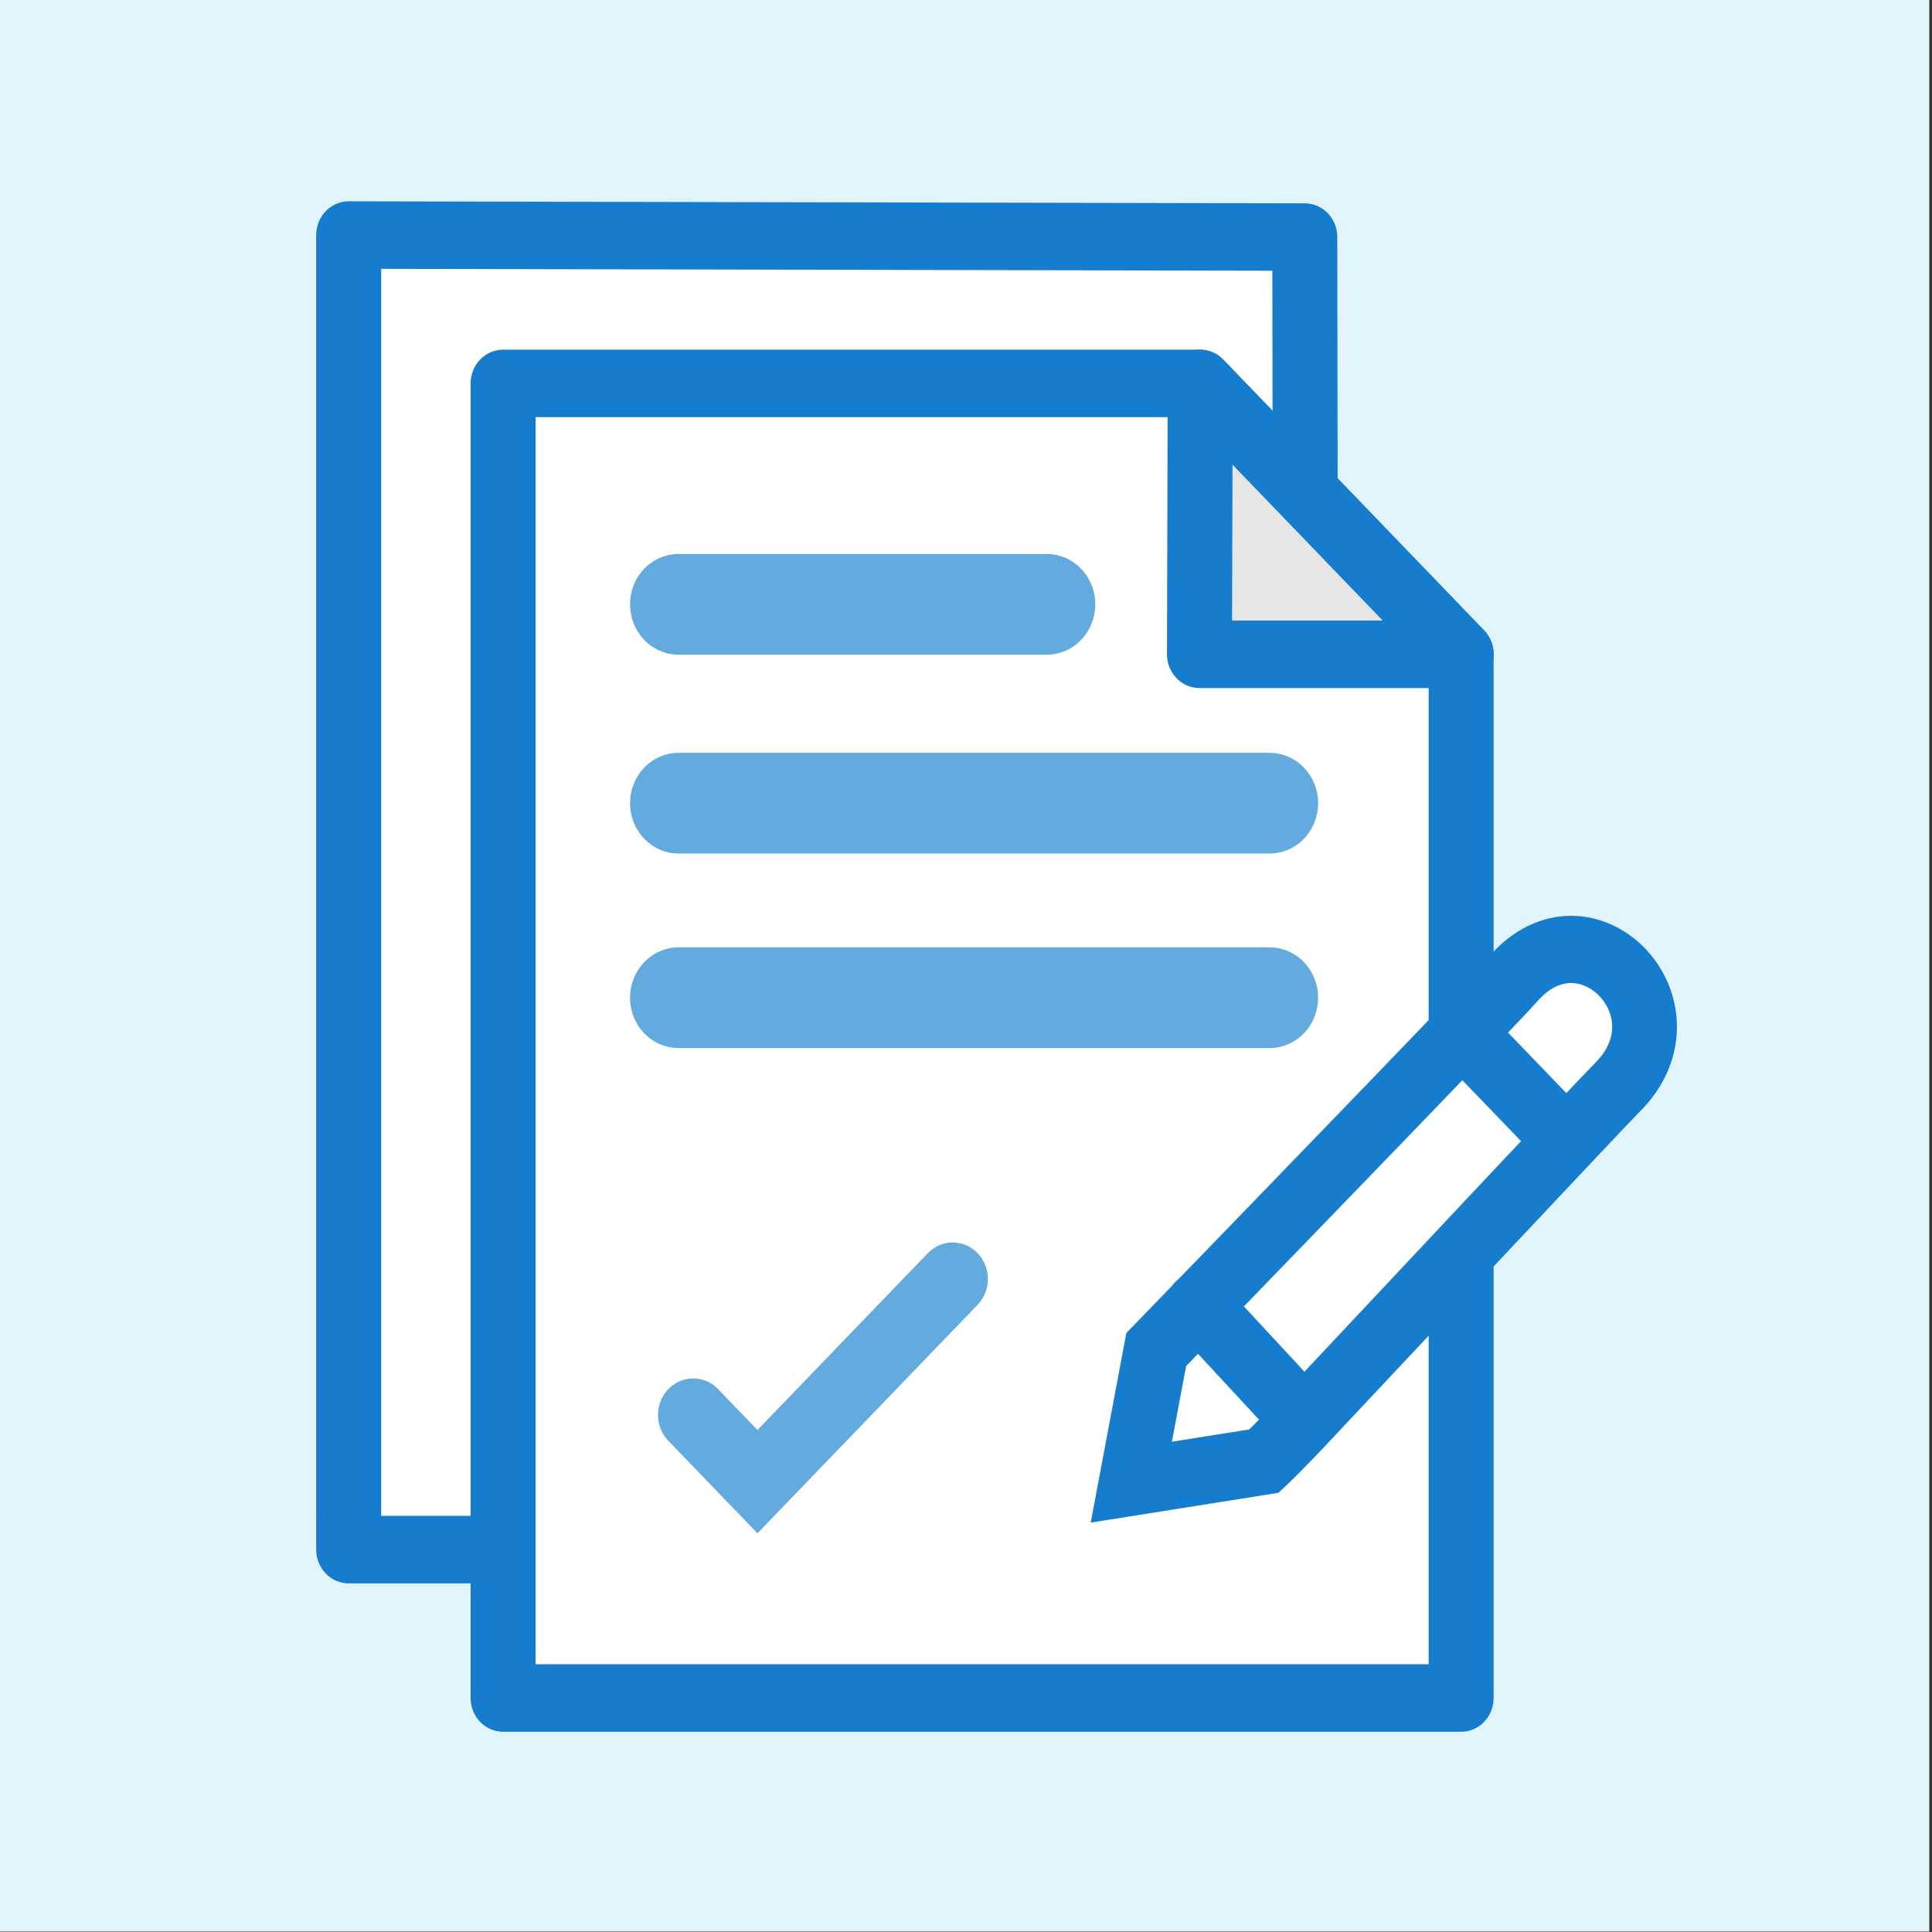
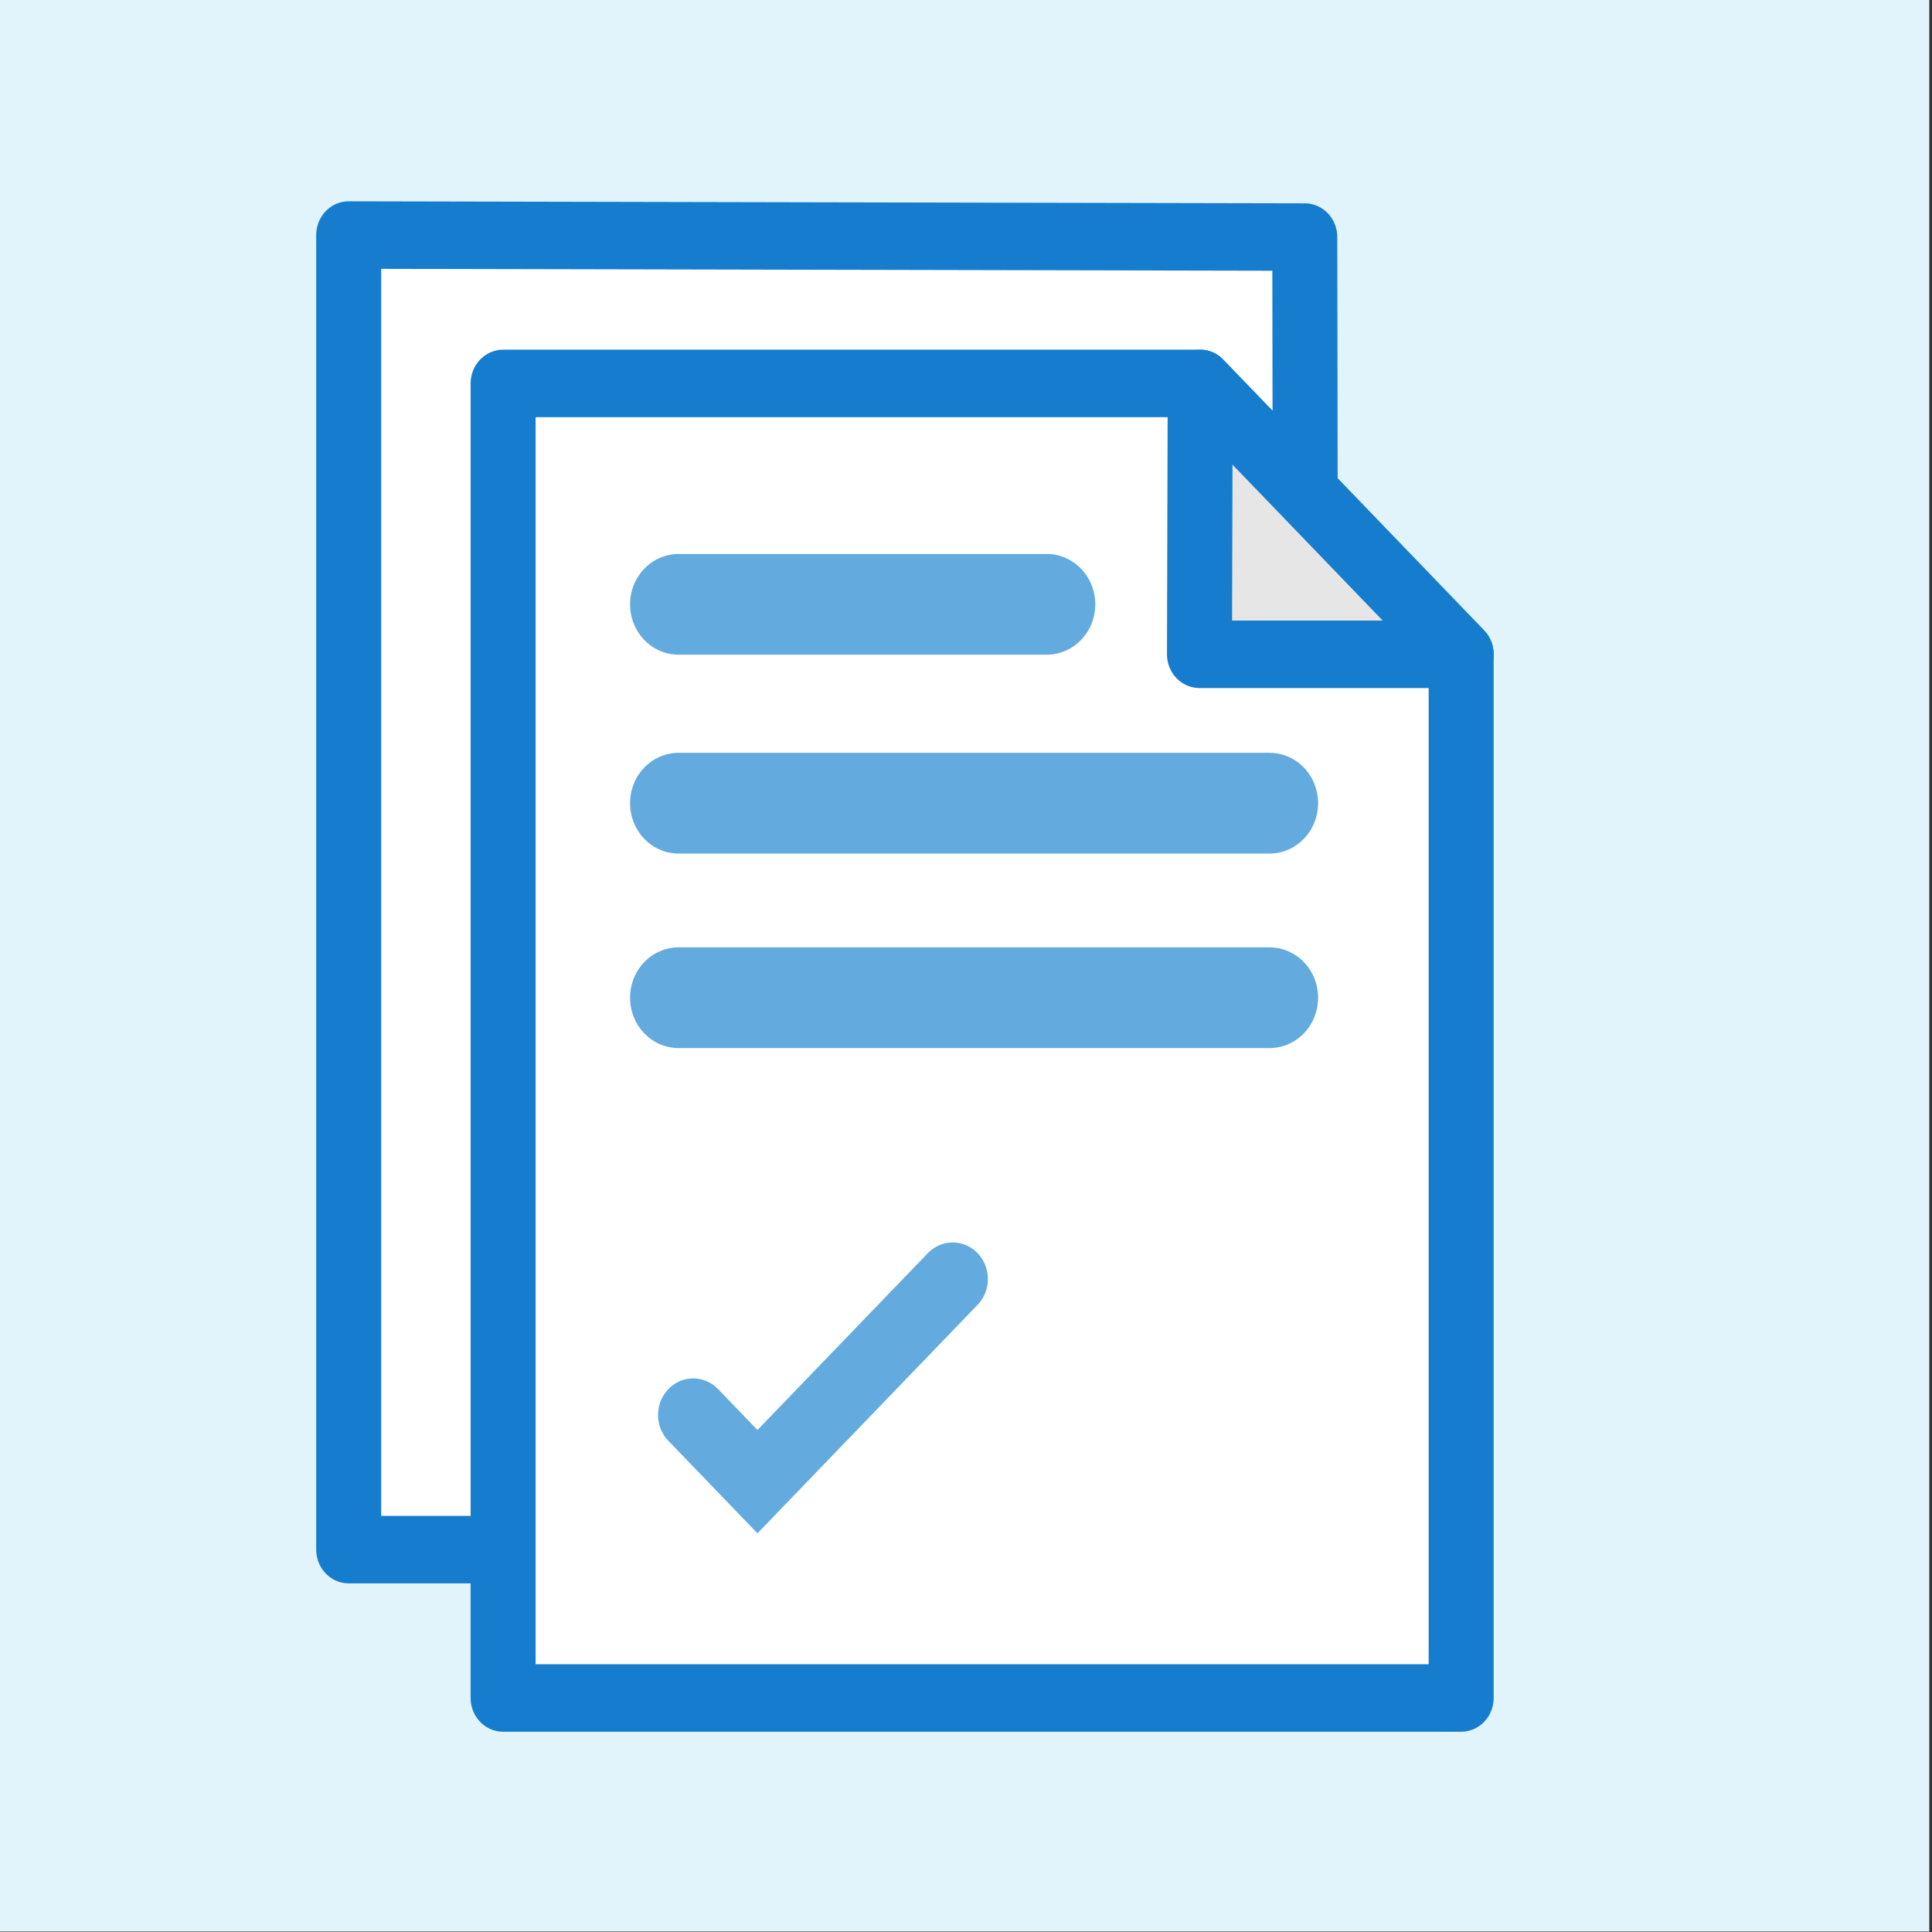
<svg xmlns="http://www.w3.org/2000/svg" xmlns:ns1="http://www.inkscape.org/namespaces/inkscape" xmlns:ns2="http://sodipodi.sourceforge.net/DTD/sodipodi-0.dtd" width="100" height="100" viewBox="0 0 100 100" version="1.1" id="svg8" ns1:version="1.2.2 (732a01da63, 2022-12-09)" ns2:docname="feedback.svg" xml:space="preserve">
  <rect x="0" y="0" width="100" height="100" fill="#333333" stroke="none" />
  <defs id="defs2" />
  <ns2:namedview id="base" pagecolor="#ffffff" bordercolor="#666666" borderopacity="1.0" ns1:pageopacity="0.0" ns1:pageshadow="2" ns1:zoom="1" ns1:cx="88.5" ns1:cy="116" ns1:document-units="px" ns1:current-layer="layer1" showgrid="false" showguides="true" ns1:guide-bbox="true" ns1:measure-start="-1875.95,910.754" ns1:measure-end="-1747.26,910.754" ns1:window-width="1680" ns1:window-height="987" ns1:window-x="-8" ns1:window-y="-3" ns1:window-maximized="1" ns1:snap-bbox="true" ns1:snap-nodes="true" ns1:bbox-nodes="false" ns1:pagecheckerboard="true" showborder="true" borderlayer="false" ns1:showpageshadow="true" ns1:deskcolor="#d1d1d1">
    <ns1:grid type="xygrid" id="grid4820" snapvisiblegridlinesonly="false" originx="-48.721" originy="-51.84" />
  </ns2:namedview>
  <g ns1:label="Layer 1" ns1:groupmode="layer" id="layer1" style="display:inline" transform="translate(-286.47,-27.595)">
    <g id="g2460" transform="matrix(5.943,0,0,5.943,-1416.152,-136.416)">
      <rect ns1:export-filename="art-nakopitel.svg" ns1:export-ydpi="96" ns1:export-xdpi="96" y="27.595" x="286.47" height="16.825" width="16.825" id="rect1839" style="fill:#e2f4fb;fill-opacity:1;stroke:none;stroke-width:0.529;stroke-miterlimit:4;stroke-dasharray:none;stroke-opacity:1" ry="0" />
      <g id="g6504" transform="matrix(2.128,0,0,2.209,-309.237,-82.913)">
        <path ns1:connector-curvature="0" id="path6494" d="m 281.375,56.137 h 3.921 l -0.008,-5.175 -3.913,-0.008 z" style="fill:#ffffff;stroke:#157cce;stroke-width:0.266;stroke-linecap:round;stroke-linejoin:round;stroke-miterlimit:4;stroke-dasharray:none;stroke-opacity:1" ns2:nodetypes="ccccc" />
        <path ns1:connector-curvature="0" id="path2147" d="m 282.007,56.722 h 3.921 v -4.115 l -1.068,-1.068 h -2.853 z" style="fill:#ffffff;stroke:#157cce;stroke-width:0.266;stroke-linecap:round;stroke-linejoin:round;stroke-miterlimit:4;stroke-dasharray:none;stroke-opacity:1" />
        <path ns2:nodetypes="cccc" ns1:connector-curvature="0" id="path2149" d="m 284.86,51.539 1.068,1.068 h -1.071 z" style="fill:#e6e6e6;stroke:#157cce;stroke-width:0.266;stroke-linecap:round;stroke-linejoin:round;stroke-miterlimit:4;stroke-dasharray:none;stroke-opacity:1" />
        <path ns1:connector-curvature="0" id="path2159" d="m 282.725,53.961 h 2.419" style="fill:none;stroke:#63aadf;stroke-width:0.397;stroke-linecap:round;stroke-linejoin:round;stroke-miterlimit:4;stroke-dasharray:none;stroke-opacity:1" />
        <path style="fill:none;stroke:#63aadf;stroke-width:0.397;stroke-linecap:round;stroke-linejoin:round;stroke-miterlimit:4;stroke-dasharray:none;stroke-opacity:1" d="m 282.725,53.194 h 2.419" id="path2161" ns1:connector-curvature="0" />
        <path style="fill:none;stroke:#63aadf;stroke-width:0.288;stroke-linecap:round;stroke-dasharray:none;stroke-opacity:1" d="m 282.785,55.606 0.263,0.263 0.799,-0.799" id="path3082" />
        <path style="fill:none;stroke:#63aadf;stroke-width:0.397;stroke-linecap:round;stroke-linejoin:round;stroke-miterlimit:4;stroke-dasharray:none;stroke-opacity:1" d="m 282.725,52.41 h 1.507" id="path3333" ns1:connector-curvature="0" ns2:nodetypes="cc" />
-         <path id="path4411" style="fill:#ffffff;fill-opacity:1;stroke:#157cce;stroke-width:0.265;stroke-linecap:round;stroke-dasharray:none;stroke-opacity:1" d="m 285.957,54.123 0.368,0.368 m -1.473,0.684 0.433,0.45 m -0.707,0.246 0.543,-0.083 c 0,0 0.054,-0.048 0.165,-0.162 0.378,-0.388 1.218,-1.251 1.28,-1.31 0.325,-0.311 -0.127,-0.762 -0.427,-0.427 -0.061,0.068 -0.924,0.927 -1.289,1.29 -0.099,0.098 -0.17,0.169 -0.17,0.169 z" ns2:nodetypes="cccccccssscc" />
      </g>
    </g>
  </g>
</svg>